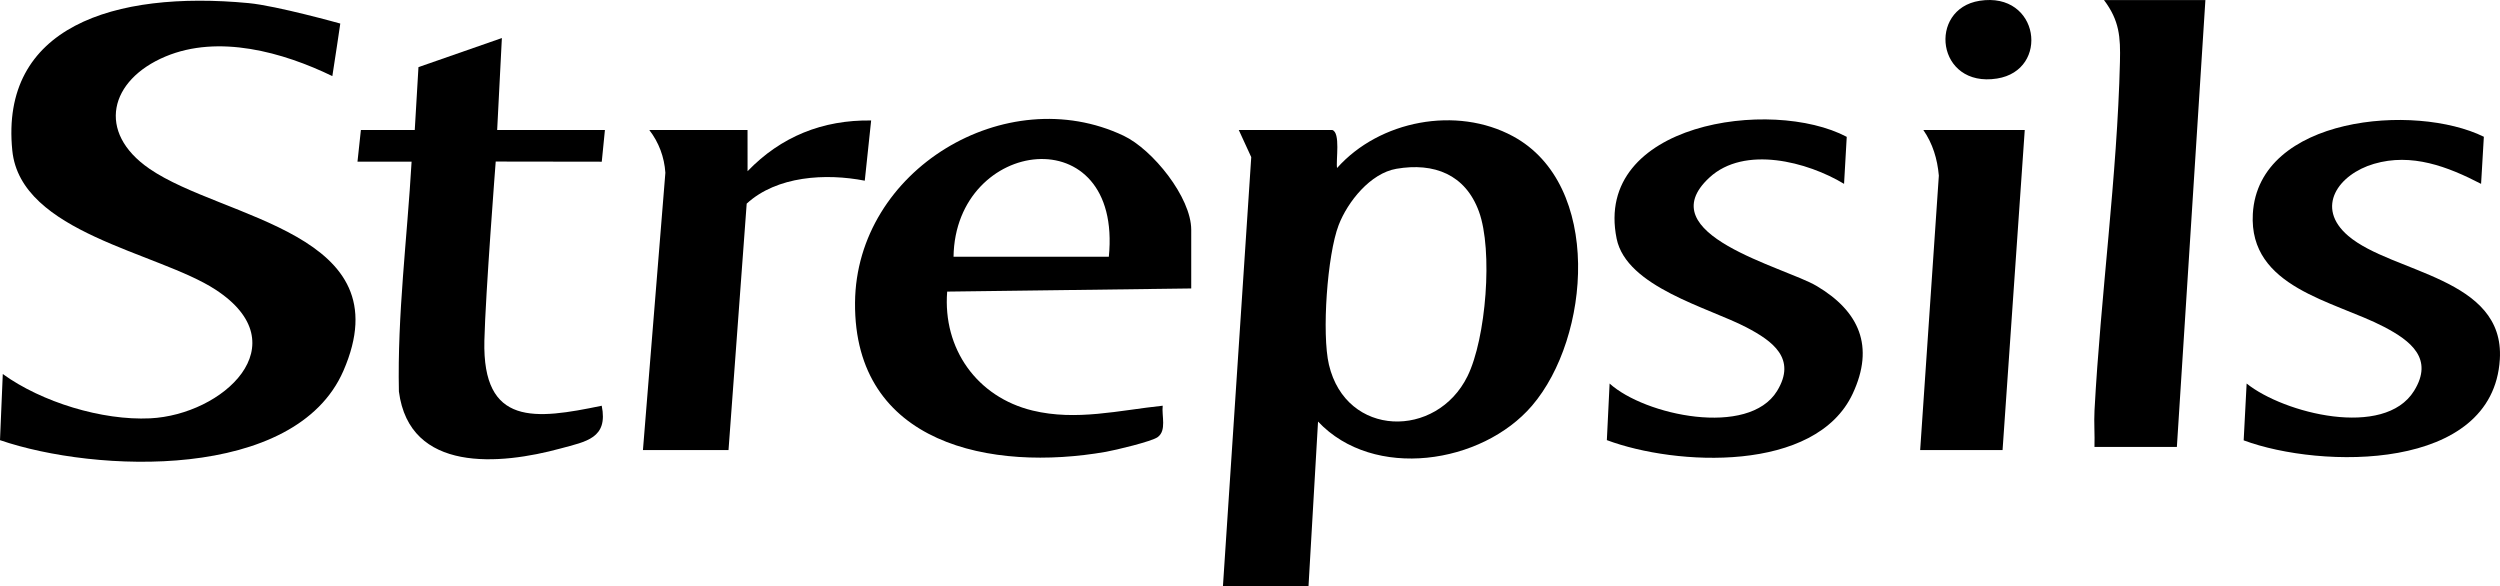
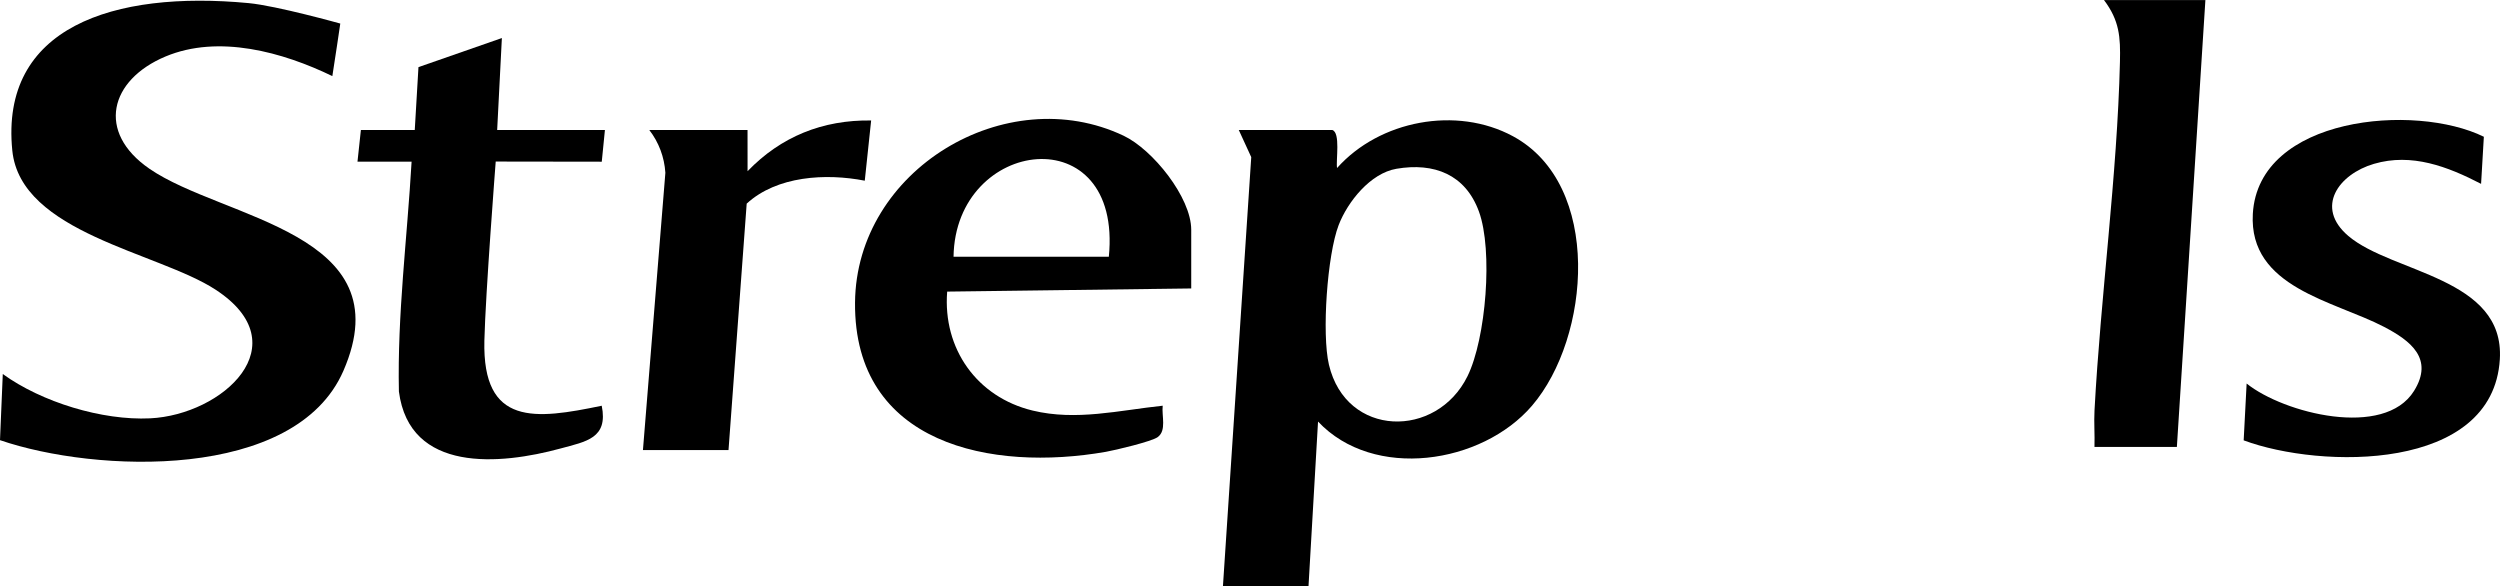
<svg xmlns="http://www.w3.org/2000/svg" id="Layer_1" data-name="Layer 1" viewBox="0 0 788.826 185.016" width="1500" height="351.82">
  <path d="M420.37,41.016c2.66.821,1.11,9.529,1.51,12,13.399-15.038,37.707-19.65,55.514-10.024,28.276,15.286,24.502,63.463,5.989,85.037-15.812,18.427-49.964,23.621-67.503,4.988l-3.01,52h-27l8.936-135.436-3.936-8.564h29.5ZM440.61,53.255c-8.19,1.402-15.385,10.381-18.227,17.774-3.601,9.368-5.353,34.317-3.066,44.039,5.426,23.066,33.98,23.448,43.731,3.626,5.833-11.858,8.087-39.673,3.599-51.957-4.264-11.671-14.112-15.524-26.038-13.483Z" />
  <path d="M104.865,24.011c-15.604-7.557-35.883-13.225-52.672-6.172-17.61,7.398-21.846,23.839-5.048,35.402,23.207,15.976,80.231,20.033,61.211,63.761-15.171,34.877-78.325,32.211-108.356,21.881l.88-20.867c12.242,8.858,31.33,14.711,46.475,13.983,22.912-1.103,47.282-23.243,20.645-40.612C49.858,79.558,6.5,73.571,3.882,47.504-.028,8.576,35.774-3.048,78.408.977c8.907.841,28.961,6.455,28.961,6.455,0,0-1.865,12.719-2.505,16.579Z" />
  <path d="M375.87,91.016l-77.005.995c-1.426,18.031,9.397,33.293,26.973,37.537,13.779,3.328,27.263-.08,41.031-1.536-.375,3.206,1.298,7.808-1.587,9.916-1.889,1.38-13.387,4.118-16.361,4.639-35.926,6.289-79.486-2.192-79.13-47.067.332-41.927,47.684-70.281,84.76-52.665,9.159,4.352,21.319,19.441,21.319,29.681v18.5ZM349.87,81.016c4.385-44.375-48.453-37.738-49,0h49Z" />
  <path d="M130.87,41.016l1.168-19.837,26.318-9.178-1.485,29.015h34l-.996,10.005-33.462-.048s-3.224,41.676-3.578,56.497c-.649,27.115,16.085,24.902,37.03,20.549,2.077,10.293-4.911,11.285-12.998,13.492-19.01,5.187-47.665,7.824-51.001-17.989-.518-24.25,2.612-48.346,4.006-72.506h-17.075l1.075-10h17Z" />
-   <path d="M582.702,43.179l-.844,14.833c-11.542-6.978-31.414-12.207-42.481-1.989-19.427,17.938,23.668,28.204,33.794,34.191,13.474,7.966,18.402,19.058,11.41,34.013-11.696,25.014-55.721,22.816-77.57,14.647l.869-17.858c11.108,10.064,43.853,17.028,52.841,2.351,6.288-10.268-1.497-15.799-9.641-20.061-11.933-6.246-37.884-12.714-40.986-28.015-7.404-36.528,48.898-44.648,72.607-32.111Z" />
  <path d="M783.731,43.155l-.873,14.857c-10.542-5.462-21.897-9.811-33.805-6.314-11.144,3.272-18.73,13.688-8.103,22.737,13.846,11.79,49.407,13.039,47.824,38.934-2.173,35.557-56.499,34.617-80.828,25.575l.934-17.928c11.749,9.42,43.435,17.43,52.82,2.329,6.312-10.156-1.058-15.823-9.453-20.207-15.774-8.238-42.73-12.355-41.412-35.658,1.741-30.771,51.18-35.027,72.896-24.325Z" />
  <path d="M695.87.016l-9,141h-26c.127-3.809-.194-7.673.01-11.489,1.937-36.214,7.159-73.936,8.029-109.968.191-7.91-.149-13.049-5.04-19.543h32Z" />
  <path d="M235.87,41.016l.01,13c10.543-10.932,23.694-16.223,38.994-16.003l-2.011,19c-12.307-2.401-27.729-1.514-37.258,7.239l-5.736,77.764h-27l7.077-87.494c-.329-4.982-2.06-9.592-5.077-13.506h31Z" />
-   <path d="M638.87,41.016l-7,101h-26l5.894-86.603c-.462-5.245-1.918-10.075-4.894-14.397h32Z" />
-   <path d="M624.616.249c18.954-2.991,22.248,21.894,5.507,24.533-19.153,3.02-21.927-21.942-5.507-24.533Z" />
</svg>